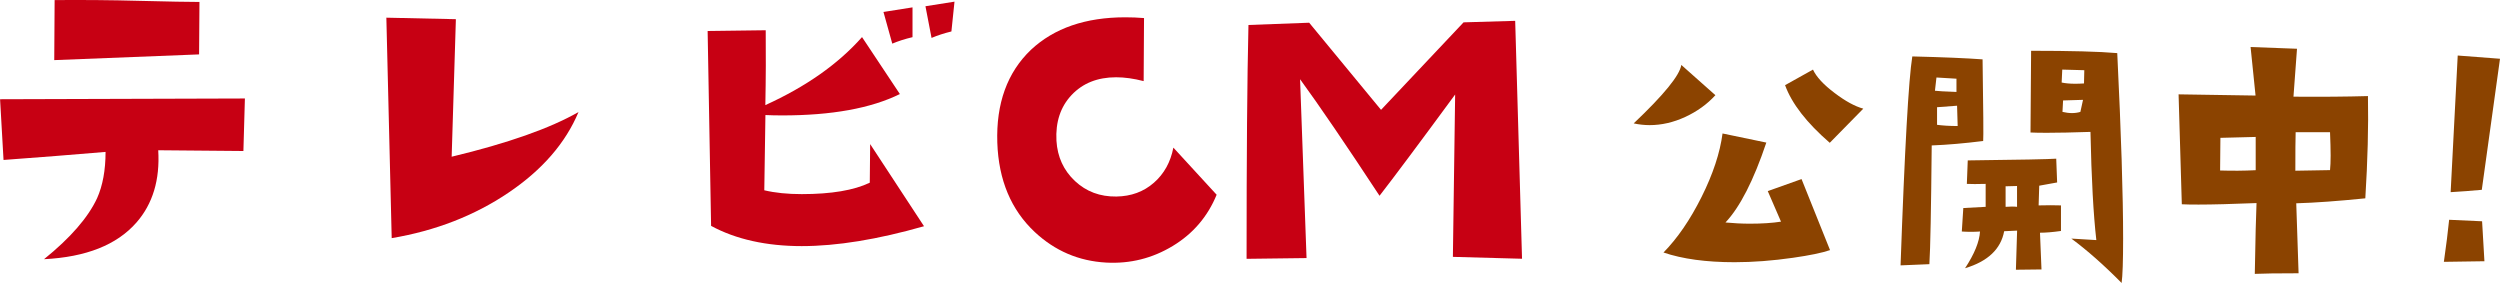
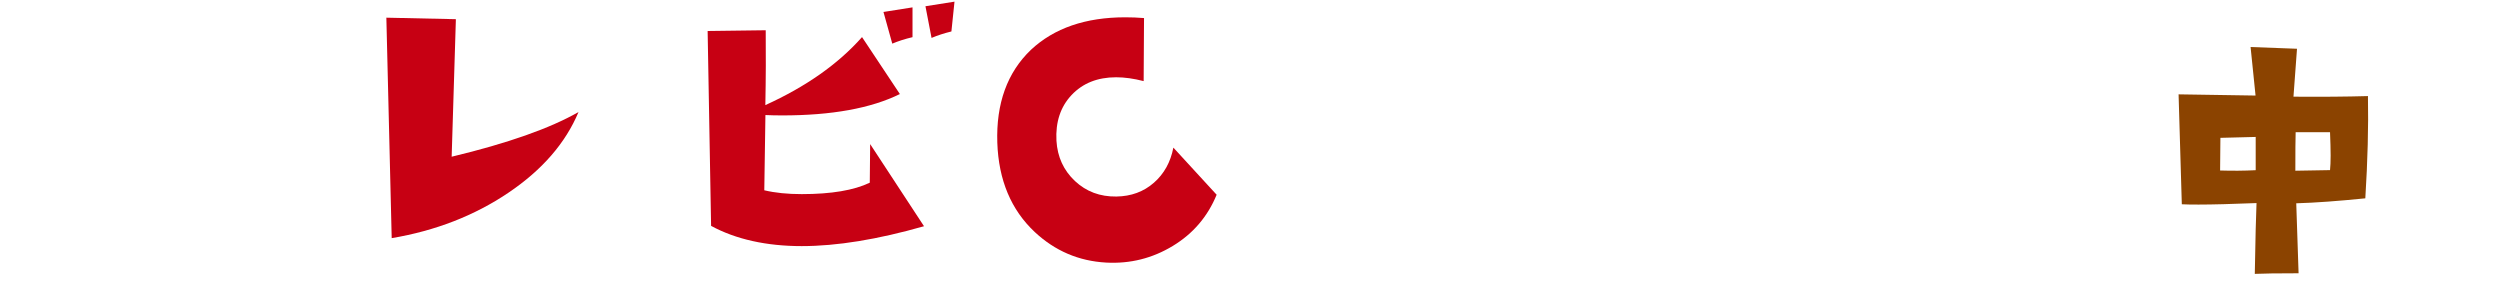
<svg xmlns="http://www.w3.org/2000/svg" id="_レイヤー_2" data-name="レイヤー 2" viewBox="0 0 332.27 37.61">
  <defs>
    <style>
      .cls-1 {
        fill: #8b4300;
      }

      .cls-1, .cls-2 {
        stroke-width: 0px;
      }

      .cls-2 {
        fill: #c70013;
      }
    </style>
  </defs>
  <g id="_デザイン02" data-name="デザイン02">
    <g>
-       <path class="cls-2" d="M32.55,13.06l-.2,7.01-11.32-.1c.24,3.93-.73,7.13-2.89,9.6-2.61,2.98-6.7,4.6-12.29,4.88,3.52-2.84,5.87-5.55,7.06-8.12.74-1.66,1.12-3.71,1.12-6.14-4.37.37-8.89.73-13.56,1.07l-.46-8.07,32.55-.1ZM26.51.27l-.05,6.96-19.25.76L7.26.01C11.05-.02,14.78.01,18.43.11c3.99.1,6.69.15,8.07.15Z" />
      <path class="cls-2" d="M76.89,14.89c-1.73,4.13-4.84,7.71-9.34,10.74-4.5,3.03-9.67,5.04-15.49,6.02l-.71-29.3,9.24.2-.56,18.28c7.45-1.79,13.07-3.77,16.86-5.94Z" />
      <path class="cls-2" d="M122.8,30.07c-6.16,1.76-11.58,2.64-16.25,2.64s-8.75-.9-12.04-2.69l-.46-25.9,7.72-.1c.03,3.01.02,6.33-.05,9.95,5.38-2.44,9.67-5.45,12.85-9.04l5.03,7.57c-3.86,1.9-9.07,2.84-15.64,2.84-.85,0-1.59-.02-2.23-.05l-.15,10c1.42.34,3.08.51,4.98.51,3.93,0,6.94-.51,9.04-1.52l.05-5.13,7.16,10.92ZM121.28,4.94c-1.02.24-1.91.53-2.69.86l-1.17-4.21,3.86-.61v3.96ZM126.86.22l-.41,3.96c-.98.24-1.86.53-2.64.86l-.81-4.21,3.86-.61Z" />
      <path class="cls-2" d="M161.71,25.86c-1.19,2.91-3.13,5.19-5.84,6.83-2.71,1.64-5.65,2.38-8.84,2.21-3.66-.2-6.82-1.56-9.5-4.06-3.15-2.95-4.81-6.91-4.98-11.88-.17-5.21,1.32-9.33,4.47-12.34,3.08-2.88,7.26-4.32,12.54-4.32.81,0,1.64.03,2.49.1l-.05,8.38c-1.32-.34-2.54-.51-3.66-.51-2.47,0-4.44.79-5.92,2.36s-2.14,3.6-2.01,6.07c.13,2.17.96,3.95,2.46,5.36,1.51,1.41,3.34,2.09,5.51,2.06,1.96-.03,3.62-.64,4.98-1.83,1.35-1.18,2.22-2.74,2.59-4.67l5.74,6.25Z" />
-       <path class="cls-2" d="M202.29,34.39l-9.19-.25.3-21.58c-4.88,6.64-8.23,11.12-10.05,13.46-4.47-6.8-7.99-11.97-10.56-15.49l.86,23.77-7.97.1c0-13.68.08-24.04.25-31.08l8.07-.3,9.55,11.58,10.97-11.63,6.86-.2.91,31.64Z" />
-       <path class="cls-1" d="M227.99,12.65c-1.09,1.2-2.43,2.16-4,2.89-1.58.73-3.16,1.09-4.75,1.09-.7,0-1.41-.08-2.11-.23,4.01-3.8,6.12-6.39,6.33-7.77l4.53,4.02ZM243.23,33.24c-1.04.36-2.68.7-4.92,1.02-2.71.39-5.3.59-7.77.59-3.78,0-6.93-.43-9.45-1.29,1.85-1.88,3.54-4.34,5.06-7.38s2.45-5.86,2.79-8.44l5.82,1.21c-1.69,5.03-3.5,8.57-5.43,10.62,1.09.1,2.17.16,3.24.16,1.59,0,2.97-.09,4.14-.27l-1.76-4.06c1.15-.42,2.64-.95,4.49-1.6l3.79,9.45ZM247.64,14.45l-4.45,4.53c-3.07-2.66-5.05-5.21-5.94-7.66l3.71-2.07c.44.96,1.41,2.01,2.89,3.12,1.41,1.07,2.67,1.76,3.79,2.07Z" />
-       <path class="cls-1" d="M263.58,18.74c-2.47.31-4.75.51-6.84.59-.08,8.52-.18,13.78-.31,15.78l-3.83.16c.55-15.47,1.07-24.73,1.56-27.77,4.09.1,7.2.23,9.34.39.1,6.77.13,10.39.08,10.86ZM260.03,12.22v-1.76c-.34-.03-1.22-.08-2.66-.16l-.2,1.76c.34.05,1.29.1,2.85.16ZM260.19,16.75l-.08-2.7-2.66.2v2.34c.75.1,1.67.16,2.73.16ZM273.9,30.7c-1.12.16-2.04.23-2.77.23l.2,4.88-3.4.04.16-5.2-1.72.08c-.44,2.37-2.17,4.01-5.2,4.92,1.25-1.9,1.91-3.53,1.99-4.88-.39.03-.79.04-1.21.04-.39,0-.79-.01-1.21-.04l.2-3.12c.73-.05,1.72-.1,2.97-.16v-3.05c-1.09.03-1.93.03-2.5,0l.12-3.12c6.9-.08,10.82-.16,11.76-.23l.12,3.16-2.38.43-.08,2.62c1.15-.03,2.14-.03,2.97,0v3.4ZM268.08,27.49v-2.77l-1.52.04v2.73c.62-.05,1.13-.05,1.52,0ZM281.98,37.61c-2.34-2.37-4.57-4.34-6.68-5.9l3.32.2c-.39-3.39-.65-8.18-.78-14.38-2.37.08-4.3.12-5.78.12-.89,0-1.61-.01-2.19-.04l.08-10.86c5.23,0,9.05.1,11.45.31.52,10.68.78,18.89.78,24.65,0,3-.07,4.96-.2,5.9ZM277.02,9.33c-.08,0-1.05-.03-2.93-.08l-.08,1.72c.49.1,1.08.16,1.76.16.36,0,.77-.01,1.21-.04l.04-1.76ZM276.86,13.27l-2.66.08-.08,1.52c.44.1.86.16,1.25.16s.77-.05,1.13-.16l.35-1.6Z" />
      <path class="cls-1" d="M314.72,12.77c.08,4.06-.04,8.59-.35,13.59-3.59.36-6.65.59-9.18.66l.31,9.3c-2.81,0-4.75.03-5.82.08.08-4.69.16-7.83.23-9.41-3.31.13-5.87.2-7.7.2-.94,0-1.68-.01-2.23-.04l-.43-14.61,10.23.16-.66-6.45,6.17.23-.47,6.37c3.8.03,7.1,0,9.88-.08ZM299.8,22.61v-4.41l-4.69.12-.04,4.34c1.61.05,3.19.04,4.73-.04ZM309.68,22.61c.05-.47.08-1.12.08-1.95s-.03-1.89-.08-3.09h-4.57c-.03.89-.04,2.59-.04,5.12l4.61-.08Z" />
-       <path class="cls-1" d="M330.2,34.72l-5.39.08c.31-2.19.55-4.05.7-5.59l4.38.2.31,5.31ZM332.27,7.81l-2.42,17.42c-1.15.1-2.53.21-4.14.31l.94-18.16,5.62.43Z" />
    </g>
  </g>
</svg>